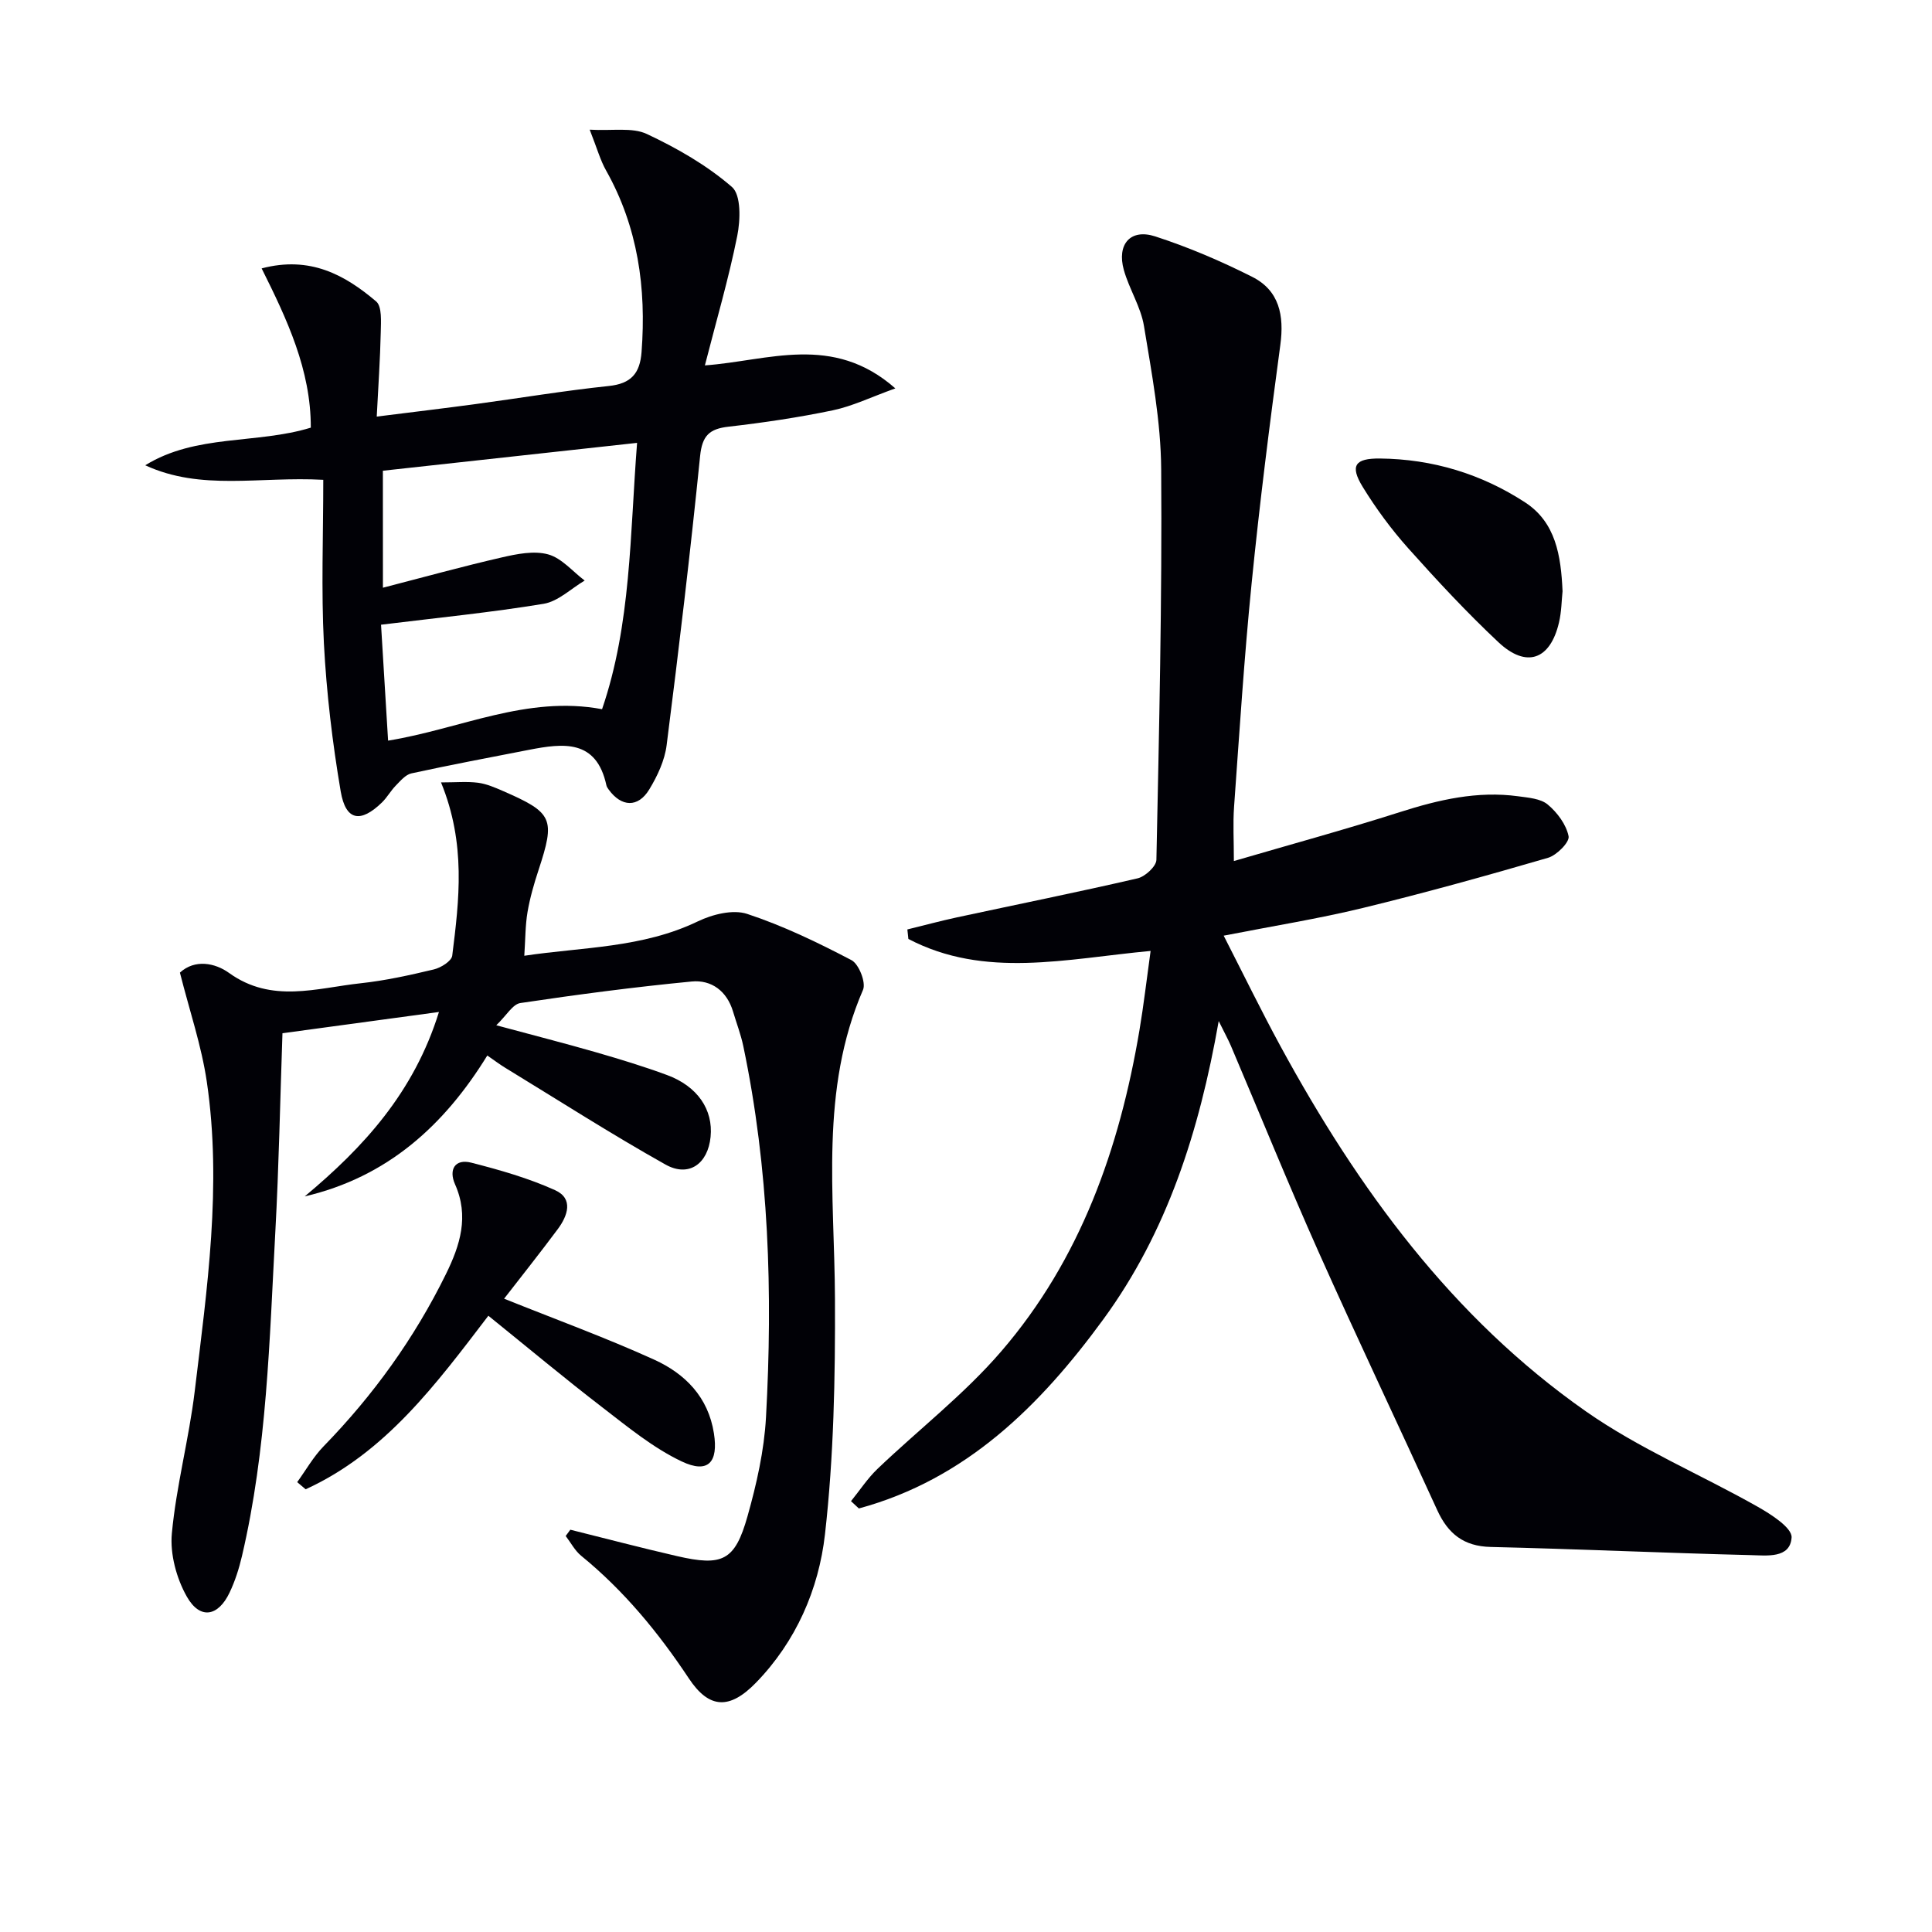
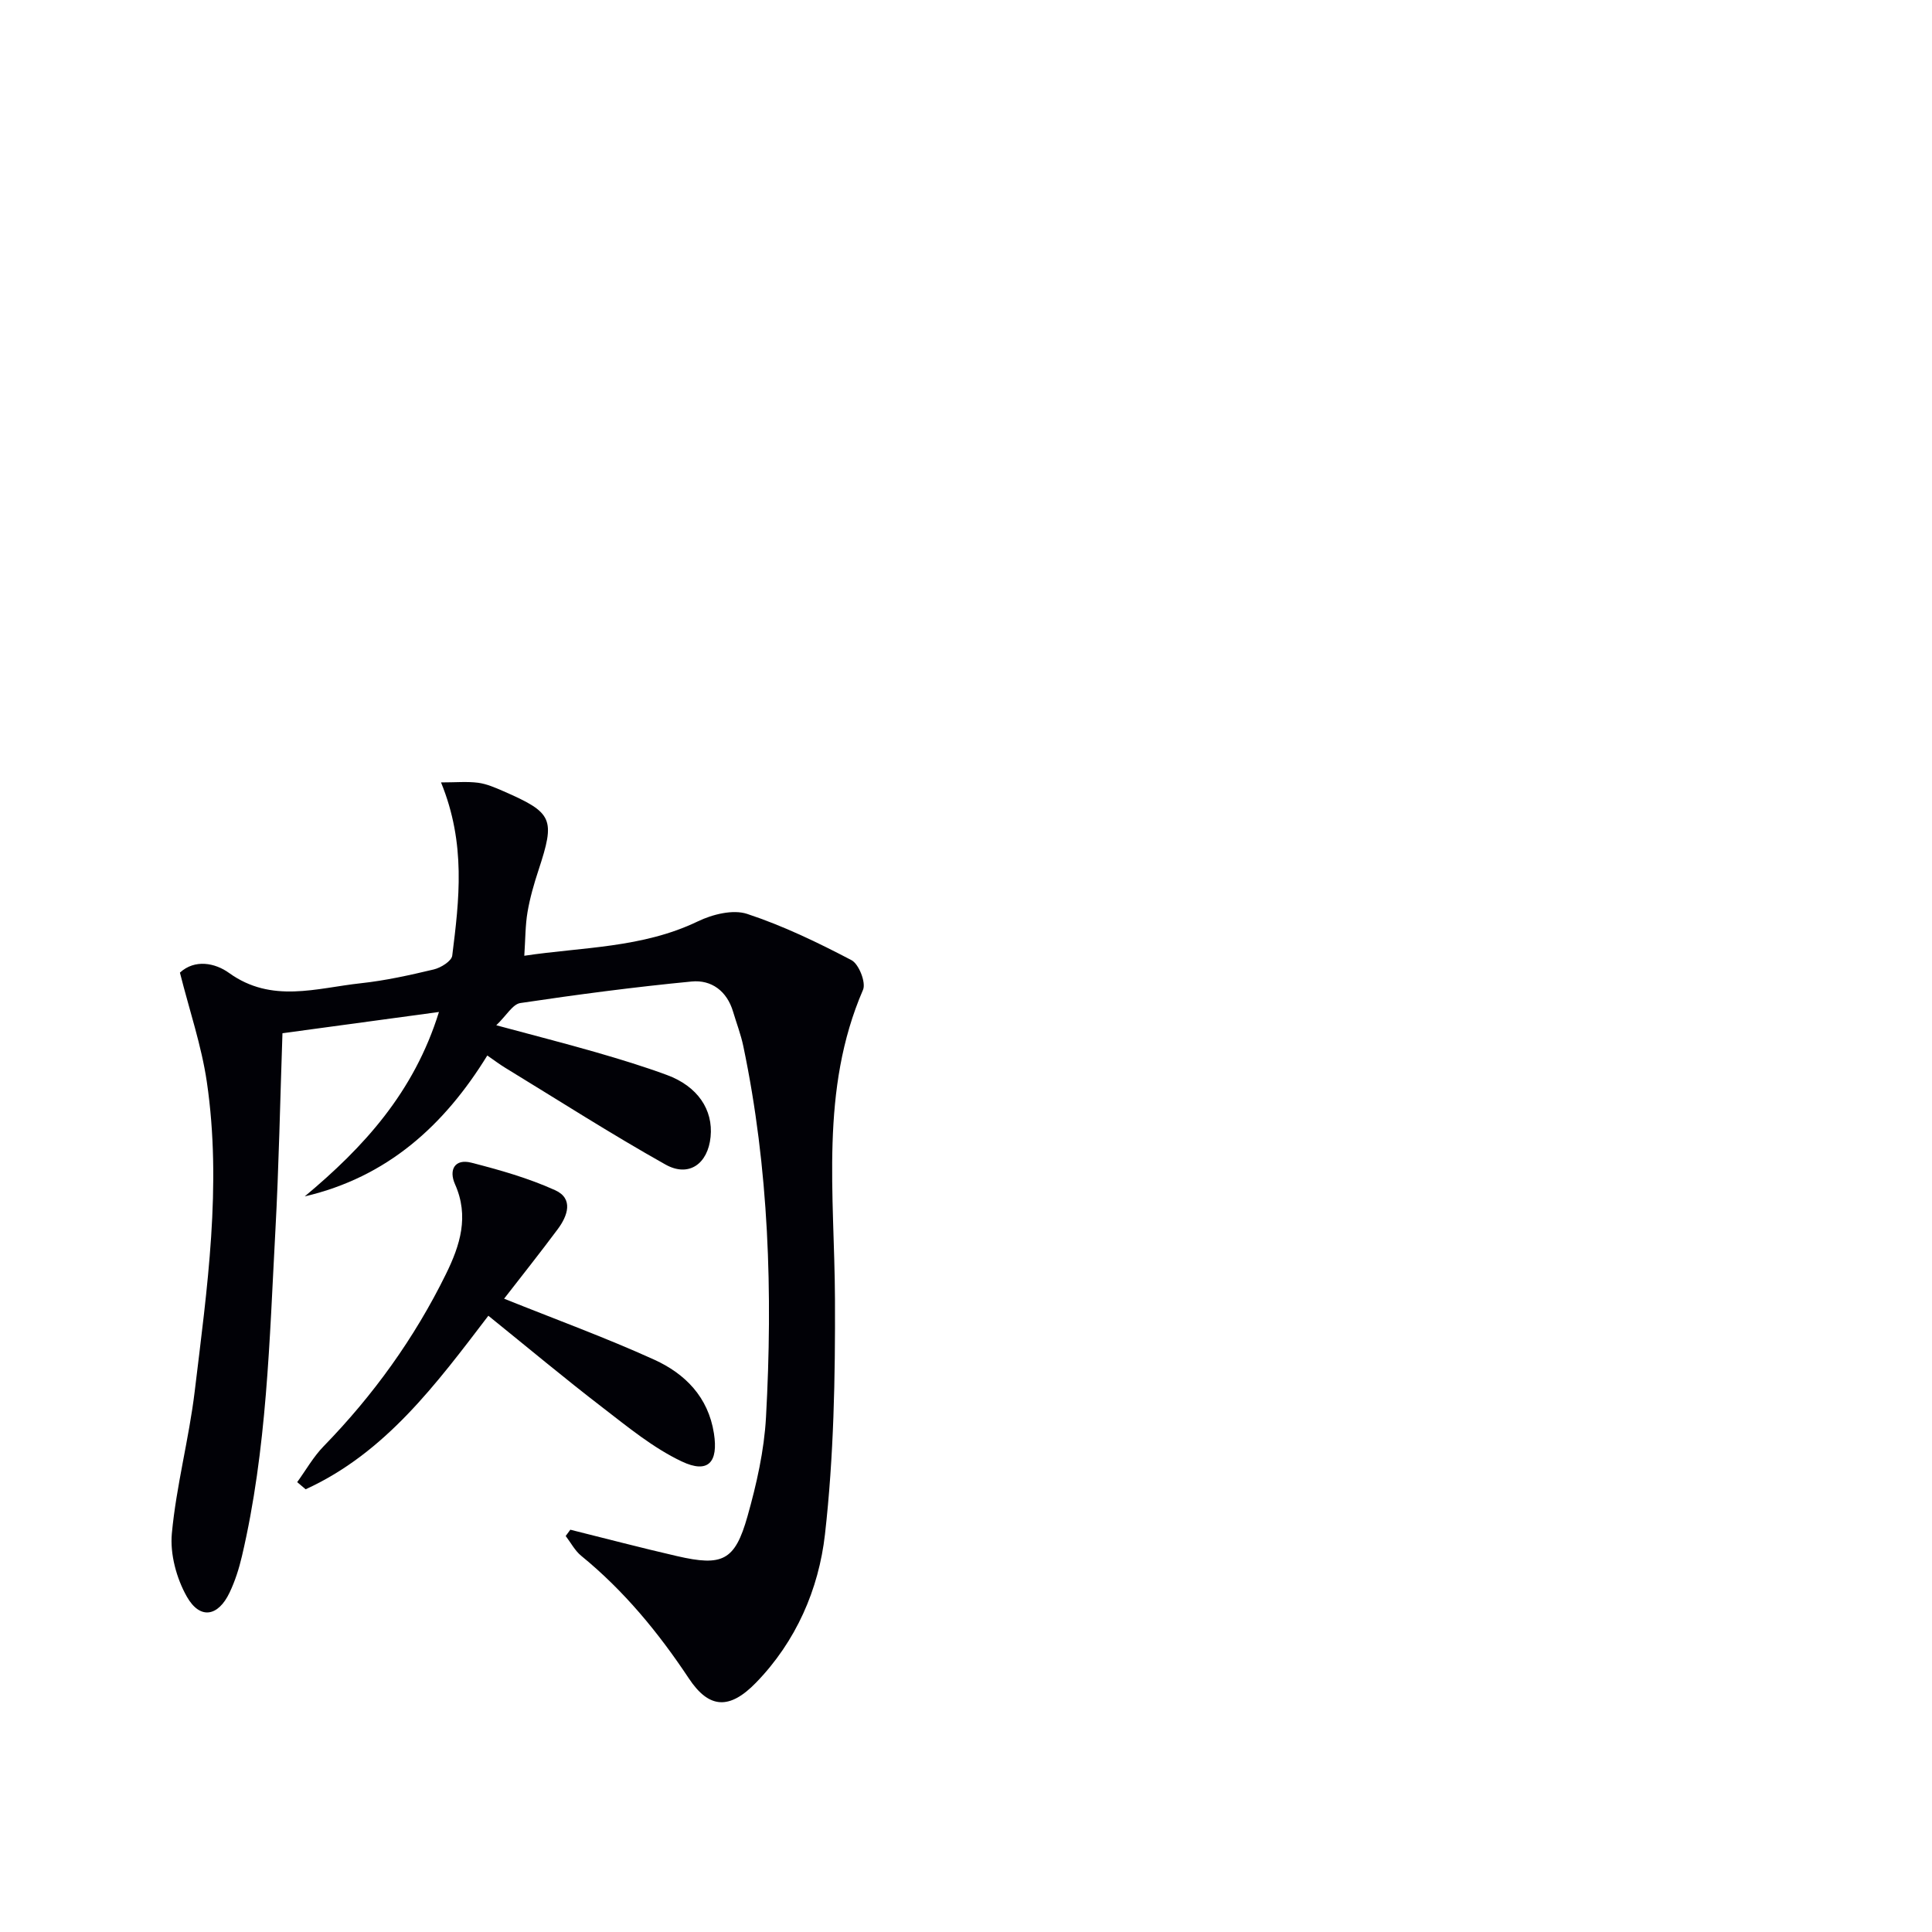
<svg xmlns="http://www.w3.org/2000/svg" enable-background="new 0 0 400 400" viewBox="0 0 400 400">
-   <path d="m238.22 196.88c-17.52 1.63-34.31 5.8-50.15-2.48-.07-.66-.14-1.31-.21-1.97 3.41-.83 6.79-1.75 10.22-2.49 12.49-2.69 25.01-5.21 37.45-8.09 1.56-.36 3.86-2.48 3.89-3.82.56-26.96 1.19-53.94.99-80.9-.07-9.89-1.95-19.8-3.56-29.61-.65-3.99-3.06-7.66-4.17-11.62-1.49-5.32 1.36-8.62 6.48-6.96 6.89 2.23 13.63 5.12 20.1 8.38 5.61 2.83 6.64 7.99 5.82 14.08-2.22 16.45-4.3 32.92-5.95 49.43-1.54 15.37-2.52 30.8-3.63 46.21-.25 3.46-.04 6.95-.04 11.23 11.62-3.4 23.09-6.53 34.4-10.14 8.02-2.56 16.02-4.42 24.46-3.27 2.11.29 4.64.47 6.12 1.71 1.98 1.65 3.84 4.15 4.32 6.57.24 1.21-2.45 3.93-4.26 4.46-12.73 3.71-25.52 7.27-38.4 10.4-9.15 2.22-18.49 3.71-28.75 5.72 4.1 8.01 7.78 15.57 11.79 22.94 16.01 29.41 35.48 56.13 63.19 75.54 11.05 7.74 23.77 13.07 35.59 19.76 2.79 1.58 7.13 4.36 7.01 6.36-.28 4.41-5.21 3.72-8.47 3.65-17.95-.44-35.88-1.27-53.83-1.69-5.61-.13-8.84-2.76-11.06-7.61-8.14-17.84-16.57-35.56-24.57-53.47-6.3-14.12-12.11-28.45-18.16-42.68-.57-1.33-1.28-2.61-2.52-5.12-4.04 22.96-10.73 43.73-23.85 61.7-13.08 17.91-28.46 33.19-50.65 39.21-.54-.5-1.09-1-1.63-1.51 1.82-2.24 3.42-4.71 5.49-6.69 8.52-8.14 17.98-15.45 25.62-24.33 16.39-19.02 24.48-41.99 28.61-66.47.88-5.21 1.48-10.46 2.31-16.43z" fill="#010106" />
  <path d="m118.08 316.71c7.35 1.83 14.68 3.76 22.07 5.46 9.44 2.18 12.01.97 14.61-8.23 1.88-6.67 3.45-13.6 3.83-20.49 1.42-25.78.62-51.48-4.7-76.87-.51-2.42-1.41-4.76-2.12-7.14-1.27-4.26-4.48-6.62-8.56-6.23-11.86 1.14-23.69 2.7-35.48 4.46-1.59.24-2.86 2.57-4.98 4.6 7.66 2.07 14.18 3.73 20.64 5.59 4.94 1.43 9.88 2.93 14.7 4.71 6.33 2.33 9.59 7.17 9.03 12.8-.55 5.59-4.5 8.45-9.35 5.73-11.28-6.33-22.19-13.33-33.24-20.07-1.11-.68-2.15-1.47-3.64-2.5-8.93 14.51-20.71 25.18-37.8 29.17 12.21-10.19 22.62-21.53 27.79-38.18-11.28 1.53-21.81 2.96-32.4 4.4-.49 14.09-.74 27.55-1.47 40.98-1.22 22.54-1.73 45.16-6.92 67.29-.6 2.57-1.42 5.14-2.55 7.52-2.37 5-6.13 5.66-8.85.87-2.15-3.79-3.51-8.82-3.11-13.1.92-9.86 3.54-19.55 4.73-29.4 2.56-21.28 5.67-42.63 2.51-64.1-1.1-7.48-3.59-14.76-5.57-22.61 3.11-2.85 7.3-2 10.16.06 8.84 6.37 18.12 3.13 27.29 2.14 5.09-.55 10.13-1.67 15.12-2.86 1.47-.35 3.67-1.73 3.81-2.85 1.44-11.55 2.88-23.15-2.32-35.87 3.09 0 5.41-.22 7.66.07 1.77.23 3.51.99 5.17 1.71 10.37 4.52 10.86 5.72 7.34 16.42-.93 2.82-1.76 5.71-2.26 8.63-.47 2.76-.44 5.61-.67 9.06 12.02-1.81 24.43-1.58 35.93-7.12 3.01-1.45 7.25-2.52 10.2-1.55 7.46 2.46 14.63 5.92 21.61 9.58 1.53.8 3.04 4.64 2.39 6.14-8.98 20.75-5.9 42.43-5.81 63.97.07 16.27-.24 32.64-2.07 48.78-1.29 11.36-5.99 22.18-14.29 30.71-5.43 5.58-9.68 5.46-13.89-.89-6.31-9.51-13.43-18.16-22.29-25.39-1.31-1.07-2.15-2.72-3.21-4.1.33-.43.65-.86.96-1.3z" fill="#010106" />
-   <path d="m66.93 99.34c-13.25-.73-25.28 2.34-36.86-3.01 10.52-6.5 23.07-4.34 34.28-7.79.02-11.95-4.92-22.43-10.18-32.97 10.03-2.65 17.24 1.35 23.71 6.84 1.24 1.06.99 4.21.95 6.39-.12 5.56-.51 11.12-.83 17.45 7.63-.96 14.02-1.72 20.39-2.58 9.21-1.24 18.39-2.78 27.63-3.75 4.65-.48 6.48-2.61 6.81-7.06 1-13.23-.75-25.85-7.36-37.59-1.19-2.11-1.84-4.52-3.38-8.42 4.71.27 8.8-.53 11.83.89 6.25 2.93 12.44 6.48 17.62 10.97 1.92 1.66 1.76 6.85 1.1 10.13-1.78 8.87-4.34 17.58-6.7 26.81 13.12-.94 26.44-6.67 39.43 4.76-5.06 1.82-8.89 3.69-12.94 4.54-7.13 1.49-14.36 2.56-21.6 3.39-3.97.45-5.45 1.86-5.88 6.07-2.02 19.98-4.39 39.93-6.93 59.86-.4 3.18-1.91 6.4-3.6 9.18-2.33 3.83-5.77 3.64-8.4.02-.19-.27-.4-.56-.47-.88-2.07-9.58-8.93-8.72-16.01-7.35-8.13 1.58-16.27 3.12-24.36 4.88-1.21.26-2.28 1.55-3.24 2.53-1.04 1.06-1.78 2.43-2.84 3.47-4.46 4.34-7.52 3.82-8.56-2.26-1.72-10.12-2.94-20.39-3.48-30.64-.57-11.09-.13-22.25-.13-33.88zm12.35 22.34c8.6-2.22 16.56-4.43 24.6-6.27 3.13-.72 6.68-1.44 9.61-.63 2.8.77 5.06 3.53 7.56 5.42-2.82 1.66-5.48 4.31-8.49 4.81-10.92 1.8-21.96 2.89-33.67 4.33.45 7.45.94 15.44 1.46 24 14.98-2.43 28.72-9.42 44.3-6.51 6.03-17.62 5.76-36.04 7.25-55.14-17.92 1.97-35.15 3.86-52.63 5.77.01 7.88.01 15.45.01 24.22z" fill="#010106" />
  <path d="m104.37 268.88c10.57 4.25 21.01 8.05 31.09 12.63 6.37 2.9 11.17 7.71 12.35 15.25.94 5.97-1.17 8.43-6.68 5.81-5.88-2.79-11.11-7.1-16.33-11.12-7.9-6.07-15.55-12.47-23.69-19.04-10.82 14.17-21.33 28.4-37.83 35.93-.58-.49-1.17-.98-1.75-1.48 1.8-2.48 3.34-5.23 5.46-7.41 10.3-10.58 18.81-22.39 25.33-35.65 2.94-5.98 4.85-11.97 1.88-18.63-1.32-2.98-.04-5.32 3.38-4.45 5.9 1.51 11.84 3.2 17.36 5.7 3.84 1.74 2.6 5.3.53 8.07-3.68 4.94-7.5 9.75-11.1 14.39z" fill="#010106" />
-   <path d="m323.51 122.41c-.2 1.87-.21 4.24-.74 6.48-1.81 7.73-6.74 9.51-12.54 4.07-6.53-6.13-12.66-12.72-18.63-19.4-3.52-3.94-6.71-8.26-9.47-12.76-2.7-4.41-1.59-5.92 3.57-5.87 10.89.11 20.99 3.18 30.05 9.08 6.34 4.13 7.43 10.97 7.76 18.4z" fill="#010106" />
</svg>